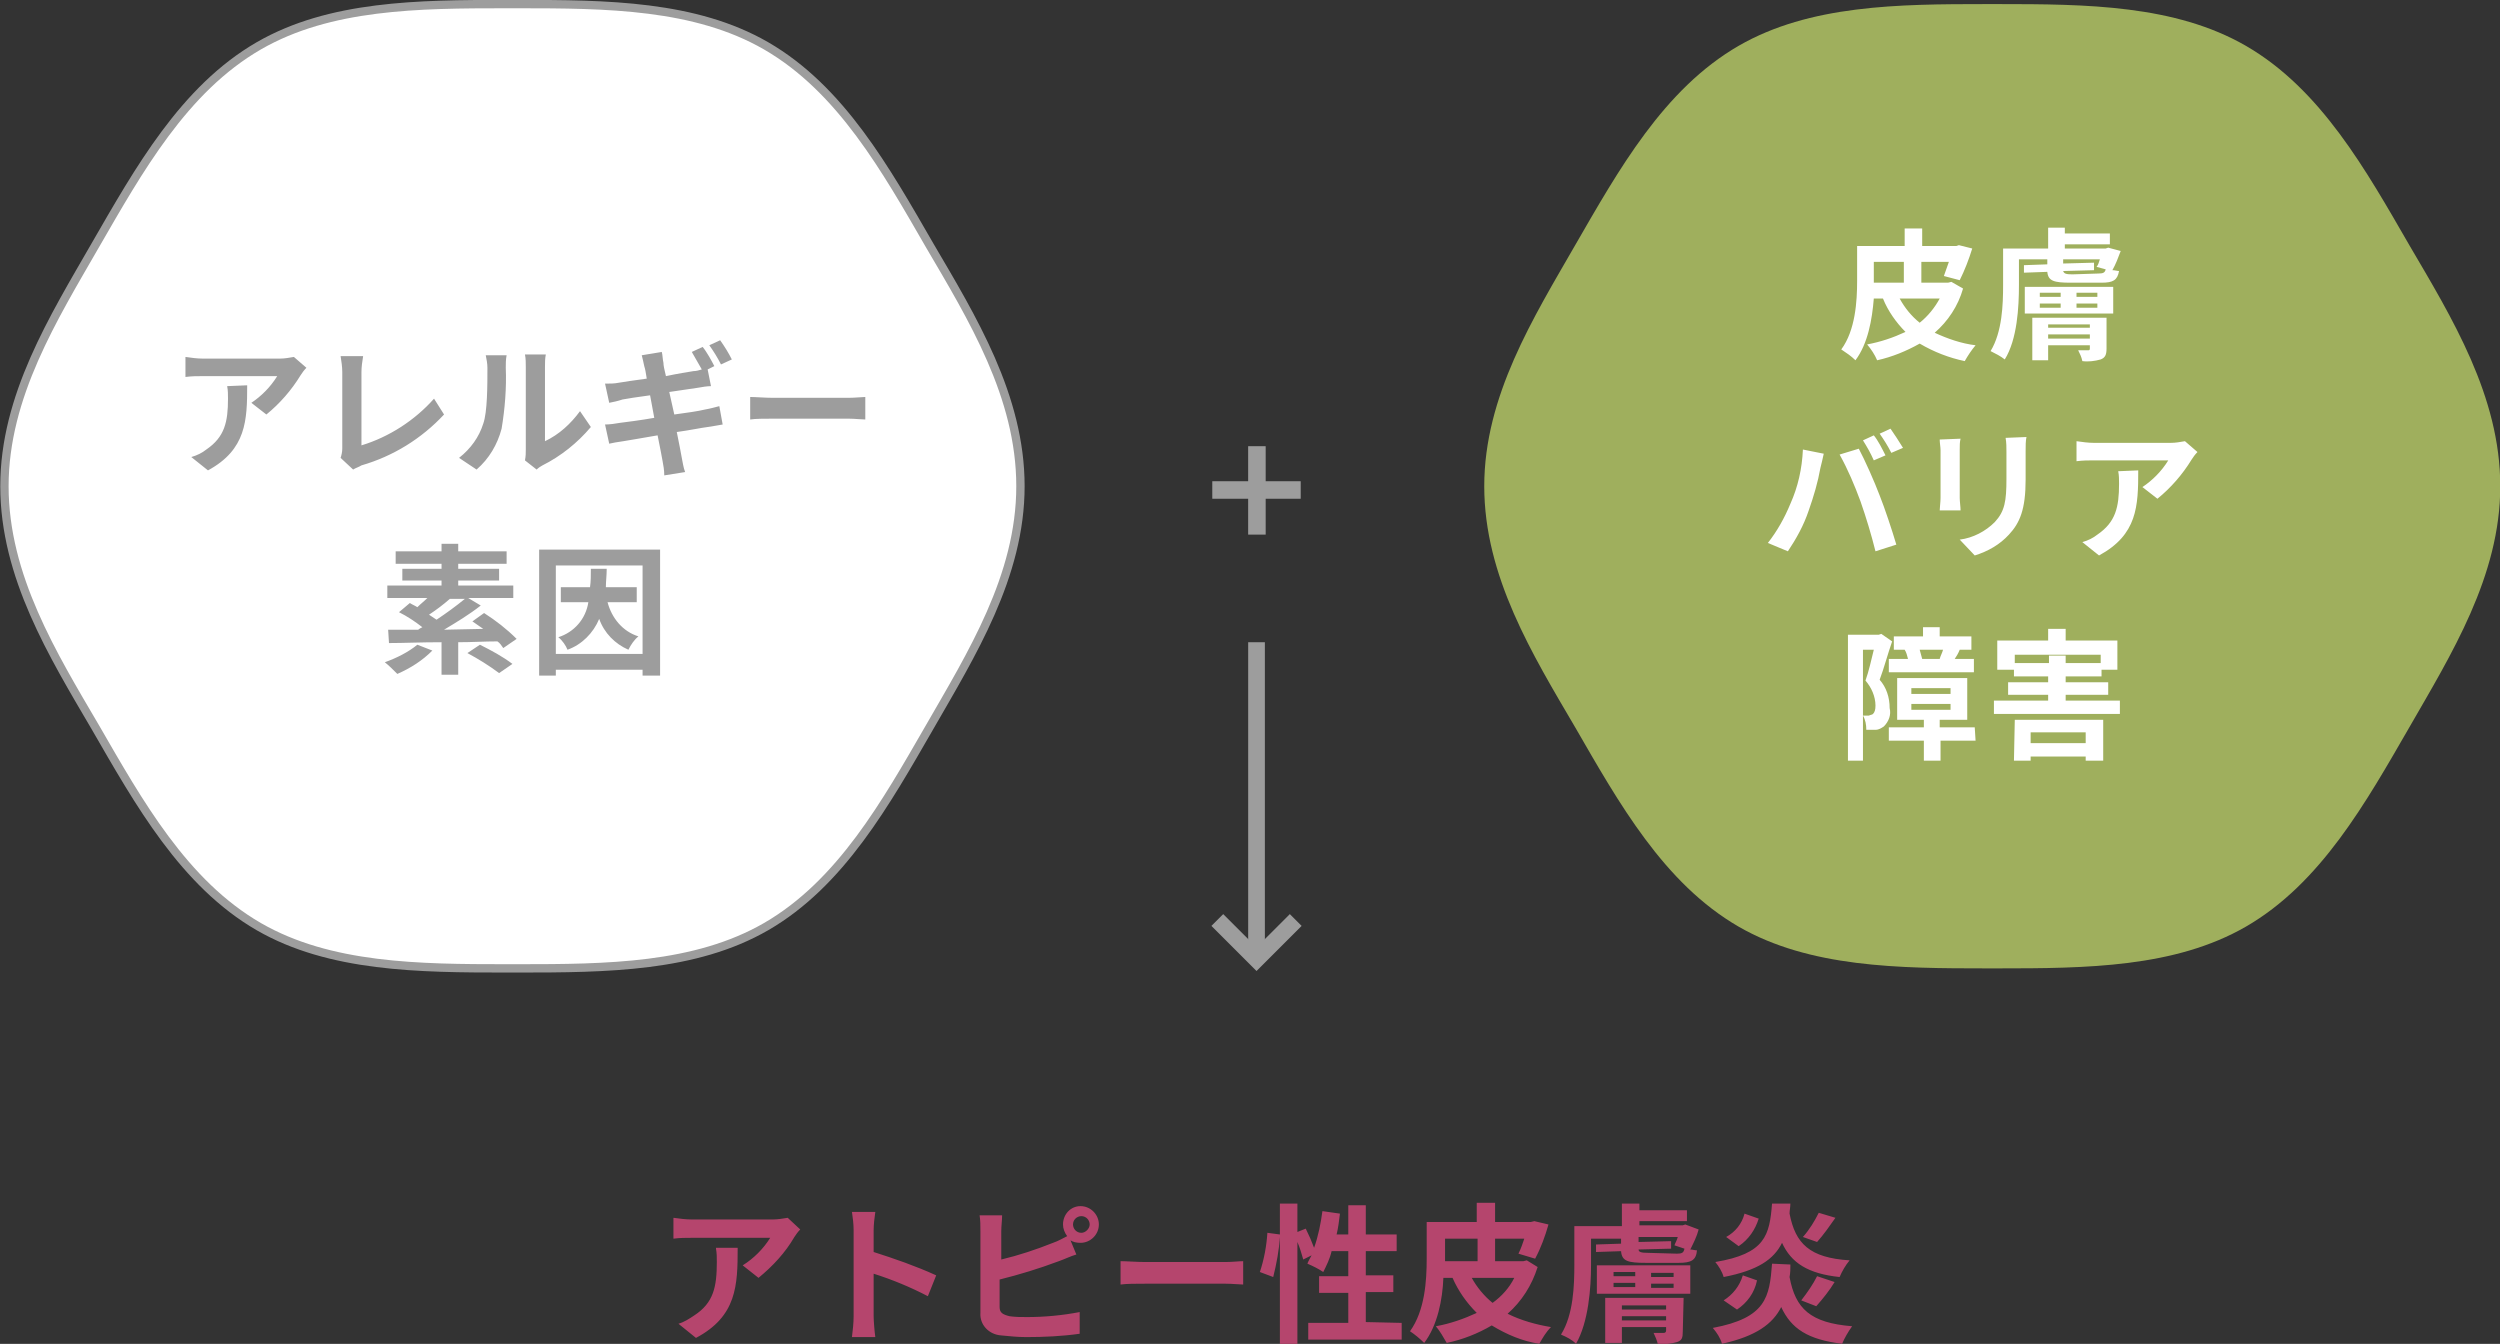
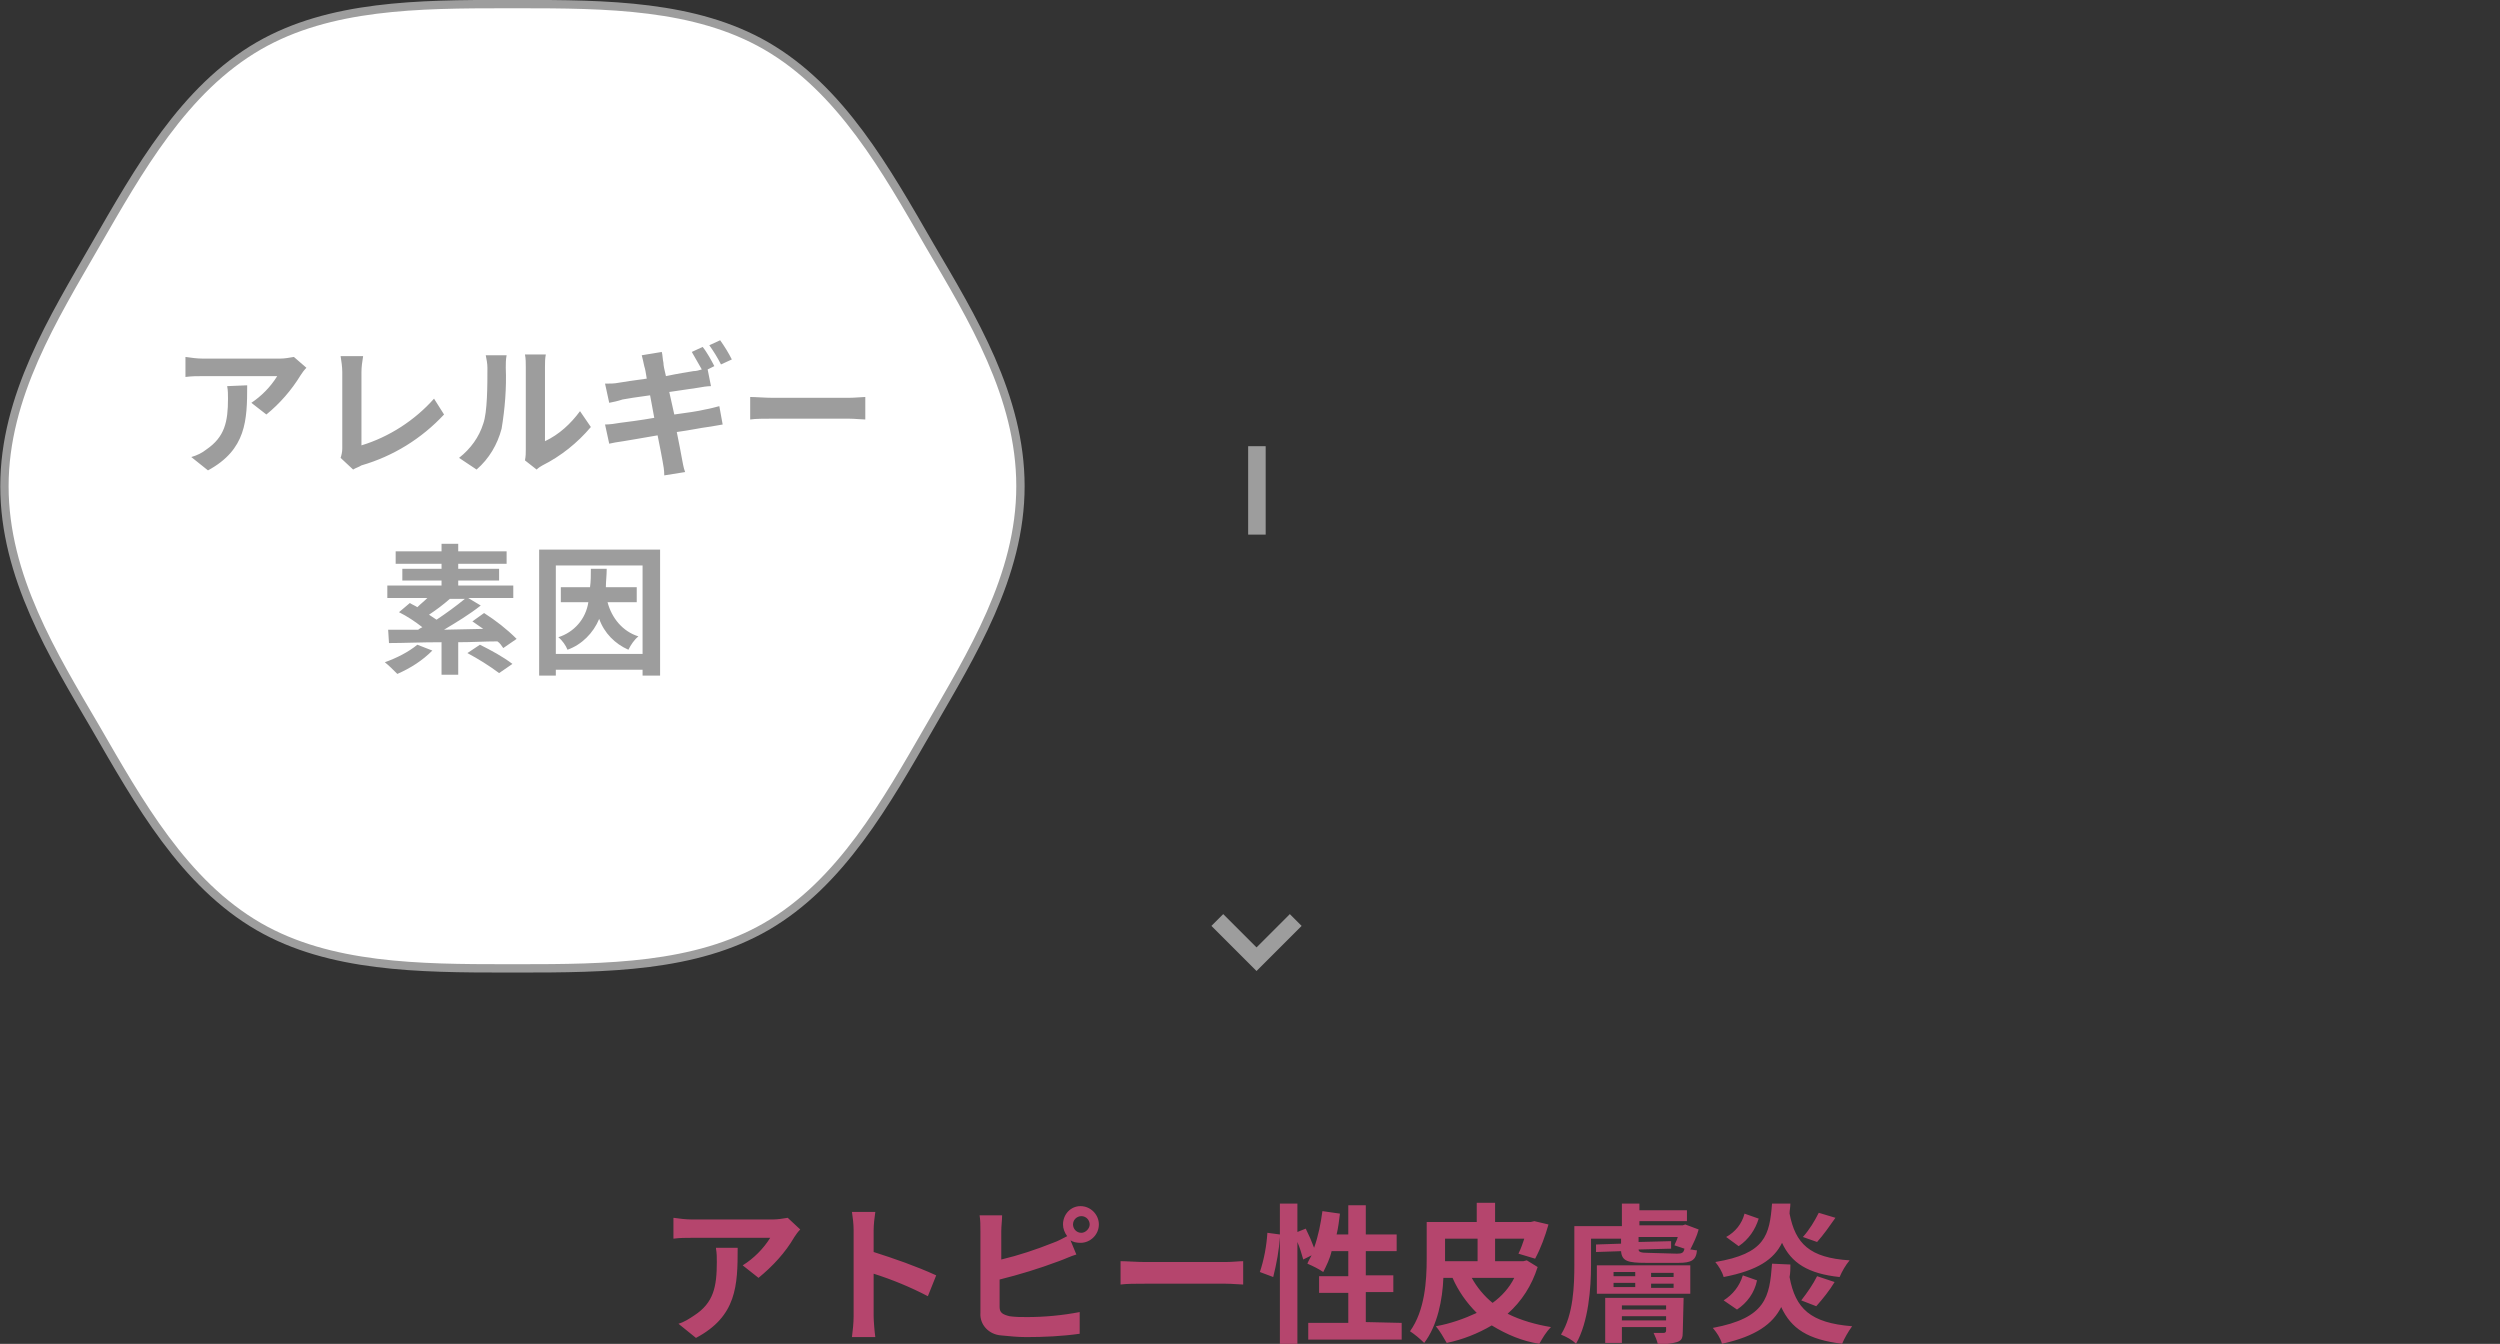
<svg xmlns="http://www.w3.org/2000/svg" version="1.1" id="レイヤー_1" x="0px" y="0px" width="299.7px" height="161.1px" viewBox="0 0 299.7 161.1" style="enable-background:new 0 0 299.7 161.1;" xml:space="preserve">
  <rect x="0" y="0" width="299.7" height="161.1" fill="#333333" stroke="none" />
  <style type="text/css">
	.st0{fill:#FFFFFF;stroke:#9D9D9D;}
	.st1{fill:#9FAF5D;}
	.st2{fill:#9D9D9D;}
	.st3{fill:#B5456D;}
	.st4{fill:#FFFFFF;}
	.st5{fill:none;stroke:#9D9D9D;stroke-width:2;}
</style>
  <g id="グループ_5575" transform="translate(-808.368 -975.51)">
    <path id="パス_1469" class="st0" d="M870.5,976h-1.4c-10.6,0-21.2,0.1-29.7,5c-9,5.2-14.4,14.9-19.6,23.9   c-5,8.7-10.9,18.1-10.9,28.9s5.8,20.2,10.9,28.9c5.2,9,10.6,18.7,19.6,23.9c8.5,4.9,19.2,5,29.7,5h1.4c10.6,0,21.2-0.1,29.7-5   c9-5.2,14.4-14.9,19.6-23.9c5-8.7,10.9-18.1,10.9-28.9c0-10.8-5.8-20.2-10.9-28.9c-5.2-9-10.6-18.7-19.6-23.9   C891.7,976.1,881.1,976,870.5,976L870.5,976z" />
-     <path id="パス_1468" class="st1" d="M1047.9,976h-1.4c-10.6,0-21.2,0.1-29.7,5c-9,5.2-14.4,14.9-19.6,23.9   c-5,8.7-10.9,18.1-10.9,28.9s5.8,20.2,10.9,28.9c5.2,9,10.6,18.7,19.6,23.9c8.5,4.9,19.2,5,29.7,5h1.4c10.6,0,21.2-0.1,29.7-5   c9-5.2,14.4-14.9,19.6-23.9c5-8.7,10.9-18.1,10.9-28.9c0-10.8-5.8-20.2-10.9-28.9c-5.2-9-10.6-18.7-19.6-23.9   C1069.1,976.1,1058.5,976,1047.9,976L1047.9,976z" />
-     <path id="パス_4130" class="st2" d="M835.6,1021.8c0.1,0.5,0.1,1,0.1,1.5c0,2.8-0.4,4.6-2.6,6.1c-0.5,0.4-1.1,0.7-1.8,0.9l2,1.6   c4.6-2.5,4.7-6,4.7-10.2L835.6,1021.8L835.6,1021.8z M843.6,1018.3c-0.6,0.1-1.1,0.2-1.7,0.2h-9.2c-0.7,0-1.4-0.1-2.1-0.2v2.4   c0.8-0.1,1.4-0.1,2.1-0.1h8.9c-0.8,1.3-1.9,2.4-3.1,3.2l1.8,1.4c1.6-1.3,3-2.9,4.1-4.7c0.2-0.3,0.4-0.6,0.7-0.9L843.6,1018.3z    M850.7,1031.8c0.3-0.2,0.7-0.3,1-0.5c3.8-1.1,7.2-3.2,9.9-6.1l-1.2-1.9c-2.3,2.6-5.4,4.6-8.7,5.6v-8.8c0-0.6,0.1-1.3,0.2-1.9h-2.7   c0.1,0.6,0.2,1.3,0.2,1.9v9.2c0,0.4-0.1,0.8-0.2,1.1L850.7,1031.8z M865.5,1031.8c1.5-1.3,2.5-3,3-4.9c0.4-2.4,0.6-4.9,0.5-7.3   c0-0.5,0-1,0.1-1.5h-2.5c0.1,0.5,0.2,1,0.2,1.5c0,2.1,0,5.3-0.5,6.7c-0.5,1.6-1.5,3-2.9,4.1L865.5,1031.8z M872.7,1031.8   c0.2-0.2,0.5-0.4,0.7-0.5c2.2-1.1,4.2-2.7,5.8-4.6l-1.3-1.9c-1.1,1.5-2.5,2.8-4.2,3.6v-8.9c0-0.5,0-1,0.1-1.5h-2.5   c0.1,0.5,0.1,1,0.1,1.5v9.9c0,0.4,0,0.8-0.1,1.3L872.7,1031.8z M896.1,1018.6c-0.4-0.8-0.9-1.6-1.4-2.3l-1.3,0.6   c0.5,0.7,1,1.5,1.4,2.3L896.1,1018.6z M888.6,1022.5l3.4-0.5c0.5-0.1,1.2-0.2,1.6-0.2l-0.4-2l0.8-0.4c-0.3-0.6-0.9-1.7-1.4-2.3   l-1.3,0.6c0.4,0.7,0.8,1.4,1.2,2.1c-0.3,0.1-0.7,0.2-1,0.2c-0.6,0.1-1.9,0.3-3.3,0.6c-0.2-0.8-0.3-1.3-0.3-1.6   c-0.1-0.4-0.1-1-0.2-1.3l-2.4,0.4c0.1,0.4,0.2,0.8,0.3,1.3c0.1,0.3,0.2,0.8,0.3,1.5c-1.5,0.2-2.8,0.4-3.4,0.5   c-0.5,0.1-1,0.1-1.6,0.1l0.5,2.3c0.5-0.1,1-0.2,1.6-0.4c0.5-0.1,1.8-0.3,3.3-0.5l0.5,2.7c-1.7,0.3-3.3,0.5-4.1,0.6   c-0.5,0.1-1.3,0.2-1.8,0.2l0.5,2.3c0.4-0.1,1-0.2,1.7-0.3c0.7-0.1,2.3-0.4,4.1-0.7c0.3,1.4,0.5,2.6,0.6,3.1s0.2,1.1,0.2,1.7   l2.5-0.4c-0.2-0.5-0.3-1.2-0.4-1.7c-0.1-0.5-0.3-1.7-0.6-3.1c1.5-0.2,2.9-0.5,3.7-0.6c0.6-0.1,1.3-0.2,1.8-0.3l-0.4-2.2   c-0.4,0.1-1.1,0.3-1.7,0.4c-0.8,0.2-2.2,0.4-3.7,0.6L888.6,1022.5z M898.3,1025.8c0.6-0.1,1.8-0.1,2.7-0.1h9.1c0.7,0,1.6,0.1,2,0.1   v-2.7c-0.4,0-1.2,0.1-2,0.1H901c-0.9,0-2.1-0.1-2.7-0.1V1025.8z M858.4,1052.8c-1.1,0.9-2.5,1.6-3.9,2.1c0.5,0.4,1,0.9,1.5,1.4   c1.6-0.7,3-1.6,4.2-2.8L858.4,1052.8z M864.1,1047.3c-1.1,0.9-2.2,1.7-3.4,2.5c-0.3-0.2-0.6-0.4-0.9-0.6c0.9-0.6,1.7-1.2,2.5-1.9   H864.1z M870.3,1052.1c-1.2-1.2-2.5-2.2-3.9-3.1l-1.4,1c0.4,0.3,0.9,0.6,1.3,0.9l-4.7,0.1c1.5-0.9,3-1.8,4.4-2.9l-1.5-0.9h5.4v-1.5   h-6.6v-0.6h4.9v-1.4h-4.9v-0.6h5.8v-1.5h-5.8v-0.9h-2v0.9h-5.5v1.5h5.5v0.6h-4.7v1.4h4.7v0.6h-6.5v1.5h4.8   c-0.4,0.4-0.8,0.7-1.2,1.1c-0.3-0.2-0.6-0.3-0.9-0.5l-1.3,1.1c1,0.5,1.9,1.1,2.8,1.8c-0.2,0.1-0.4,0.2-0.5,0.3c-1.3,0-2.6,0-3.6,0   l0.1,1.6c1.7,0,3.9-0.1,6.3-0.1v3.9h2v-3.9c1.6,0,3.2-0.1,4.7-0.1c0.3,0.2,0.5,0.5,0.7,0.8L870.3,1052.1z M864.4,1053.8   c1.3,0.7,2.6,1.5,3.8,2.4l1.6-1.1c-1.2-0.9-2.5-1.6-3.9-2.3L864.4,1053.8z M884.7,1047.7v-1.8H881c0-0.7,0.1-1.4,0.1-2.2h-1.9   c0,0.8,0,1.5-0.1,2.2h-3.5v1.8h3.3c-0.3,2-1.7,3.6-3.6,4.2c0.5,0.4,0.9,1,1.1,1.5c1.7-0.6,3.1-2,3.8-3.7c0.6,1.7,1.9,3,3.5,3.7   c0.3-0.6,0.7-1.2,1.2-1.6c-1.9-0.6-3.2-2.2-3.7-4.1H884.7z M875,1053.9v-10.6h10.4v10.6H875z M873,1041.4v15.1h2v-0.7h10.4v0.7h2.1   v-15.1H873z" />
+     <path id="パス_4130" class="st2" d="M835.6,1021.8c0.1,0.5,0.1,1,0.1,1.5c0,2.8-0.4,4.6-2.6,6.1c-0.5,0.4-1.1,0.7-1.8,0.9l2,1.6   c4.6-2.5,4.7-6,4.7-10.2L835.6,1021.8L835.6,1021.8z M843.6,1018.3c-0.6,0.1-1.1,0.2-1.7,0.2h-9.2c-0.7,0-1.4-0.1-2.1-0.2v2.4   c0.8-0.1,1.4-0.1,2.1-0.1h8.9c-0.8,1.3-1.9,2.4-3.1,3.2l1.8,1.4c1.6-1.3,3-2.9,4.1-4.7c0.2-0.3,0.4-0.6,0.7-0.9L843.6,1018.3z    M850.7,1031.8c0.3-0.2,0.7-0.3,1-0.5c3.8-1.1,7.2-3.2,9.9-6.1l-1.2-1.9c-2.3,2.6-5.4,4.6-8.7,5.6v-8.8c0-0.6,0.1-1.3,0.2-1.9h-2.7   c0.1,0.6,0.2,1.3,0.2,1.9v9.2c0,0.4-0.1,0.8-0.2,1.1L850.7,1031.8z M865.5,1031.8c1.5-1.3,2.5-3,3-4.9c0.4-2.4,0.6-4.9,0.5-7.3   c0-0.5,0-1,0.1-1.5h-2.5c0.1,0.5,0.2,1,0.2,1.5c0,2.1,0,5.3-0.5,6.7c-0.5,1.6-1.5,3-2.9,4.1L865.5,1031.8z M872.7,1031.8   c0.2-0.2,0.5-0.4,0.7-0.5c2.2-1.1,4.2-2.7,5.8-4.6l-1.3-1.9c-1.1,1.5-2.5,2.8-4.2,3.6v-8.9c0-0.5,0-1,0.1-1.5h-2.5   c0.1,0.5,0.1,1,0.1,1.5v9.9c0,0.4,0,0.8-0.1,1.3L872.7,1031.8z M896.1,1018.6c-0.4-0.8-0.9-1.6-1.4-2.3l-1.3,0.6   c0.5,0.7,1,1.5,1.4,2.3z M888.6,1022.5l3.4-0.5c0.5-0.1,1.2-0.2,1.6-0.2l-0.4-2l0.8-0.4c-0.3-0.6-0.9-1.7-1.4-2.3   l-1.3,0.6c0.4,0.7,0.8,1.4,1.2,2.1c-0.3,0.1-0.7,0.2-1,0.2c-0.6,0.1-1.9,0.3-3.3,0.6c-0.2-0.8-0.3-1.3-0.3-1.6   c-0.1-0.4-0.1-1-0.2-1.3l-2.4,0.4c0.1,0.4,0.2,0.8,0.3,1.3c0.1,0.3,0.2,0.8,0.3,1.5c-1.5,0.2-2.8,0.4-3.4,0.5   c-0.5,0.1-1,0.1-1.6,0.1l0.5,2.3c0.5-0.1,1-0.2,1.6-0.4c0.5-0.1,1.8-0.3,3.3-0.5l0.5,2.7c-1.7,0.3-3.3,0.5-4.1,0.6   c-0.5,0.1-1.3,0.2-1.8,0.2l0.5,2.3c0.4-0.1,1-0.2,1.7-0.3c0.7-0.1,2.3-0.4,4.1-0.7c0.3,1.4,0.5,2.6,0.6,3.1s0.2,1.1,0.2,1.7   l2.5-0.4c-0.2-0.5-0.3-1.2-0.4-1.7c-0.1-0.5-0.3-1.7-0.6-3.1c1.5-0.2,2.9-0.5,3.7-0.6c0.6-0.1,1.3-0.2,1.8-0.3l-0.4-2.2   c-0.4,0.1-1.1,0.3-1.7,0.4c-0.8,0.2-2.2,0.4-3.7,0.6L888.6,1022.5z M898.3,1025.8c0.6-0.1,1.8-0.1,2.7-0.1h9.1c0.7,0,1.6,0.1,2,0.1   v-2.7c-0.4,0-1.2,0.1-2,0.1H901c-0.9,0-2.1-0.1-2.7-0.1V1025.8z M858.4,1052.8c-1.1,0.9-2.5,1.6-3.9,2.1c0.5,0.4,1,0.9,1.5,1.4   c1.6-0.7,3-1.6,4.2-2.8L858.4,1052.8z M864.1,1047.3c-1.1,0.9-2.2,1.7-3.4,2.5c-0.3-0.2-0.6-0.4-0.9-0.6c0.9-0.6,1.7-1.2,2.5-1.9   H864.1z M870.3,1052.1c-1.2-1.2-2.5-2.2-3.9-3.1l-1.4,1c0.4,0.3,0.9,0.6,1.3,0.9l-4.7,0.1c1.5-0.9,3-1.8,4.4-2.9l-1.5-0.9h5.4v-1.5   h-6.6v-0.6h4.9v-1.4h-4.9v-0.6h5.8v-1.5h-5.8v-0.9h-2v0.9h-5.5v1.5h5.5v0.6h-4.7v1.4h4.7v0.6h-6.5v1.5h4.8   c-0.4,0.4-0.8,0.7-1.2,1.1c-0.3-0.2-0.6-0.3-0.9-0.5l-1.3,1.1c1,0.5,1.9,1.1,2.8,1.8c-0.2,0.1-0.4,0.2-0.5,0.3c-1.3,0-2.6,0-3.6,0   l0.1,1.6c1.7,0,3.9-0.1,6.3-0.1v3.9h2v-3.9c1.6,0,3.2-0.1,4.7-0.1c0.3,0.2,0.5,0.5,0.7,0.8L870.3,1052.1z M864.4,1053.8   c1.3,0.7,2.6,1.5,3.8,2.4l1.6-1.1c-1.2-0.9-2.5-1.6-3.9-2.3L864.4,1053.8z M884.7,1047.7v-1.8H881c0-0.7,0.1-1.4,0.1-2.2h-1.9   c0,0.8,0,1.5-0.1,2.2h-3.5v1.8h3.3c-0.3,2-1.7,3.6-3.6,4.2c0.5,0.4,0.9,1,1.1,1.5c1.7-0.6,3.1-2,3.8-3.7c0.6,1.7,1.9,3,3.5,3.7   c0.3-0.6,0.7-1.2,1.2-1.6c-1.9-0.6-3.2-2.2-3.7-4.1H884.7z M875,1053.9v-10.6h10.4v10.6H875z M873,1041.4v15.1h2v-0.7h10.4v0.7h2.1   v-15.1H873z" />
    <path id="パス_4132" class="st3" d="M894.2,1125.2c0.1,0.5,0.1,1.1,0.1,1.6c0,3-0.4,4.9-2.7,6.4c-0.6,0.4-1.2,0.8-1.9,1l2.1,1.7   c4.9-2.6,5-6.3,5-10.8h-2.6V1125.2z M902.8,1121.5c-0.6,0.1-1.2,0.2-1.8,0.2h-9.7c-0.7,0-1.5-0.1-2.2-0.2v2.5   c0.8-0.1,1.4-0.1,2.2-0.1h9.4c-0.8,1.3-2,2.5-3.3,3.3l1.9,1.5c1.7-1.4,3.2-3,4.3-4.9c0.2-0.3,0.4-0.6,0.7-0.9L902.8,1121.5z    M920.6,1128.4c-2.4-1.1-5-2-7.5-2.8v-2.6c0-0.7,0.1-1.5,0.2-2.2h-2.8c0.1,0.7,0.2,1.4,0.2,2.2v10.3c0,0.8-0.1,1.7-0.2,2.5h2.8   c-0.1-0.7-0.2-2-0.2-2.5v-5.1c2.2,0.7,4.4,1.6,6.5,2.7L920.6,1128.4z M938,1123.3c-0.6,0-1-0.5-1-1c0-0.6,0.5-1,1-1   c0.6,0,1,0.5,1,1S938.5,1123.3,938,1123.3z M928.4,1123.1c0-0.6,0.1-1.3,0.1-1.9h-2.7c0.1,0.6,0.1,1.2,0.1,1.9v9.8   c-0.1,1.4,1,2.6,2.5,2.7l0,0c1,0.1,2,0.2,3,0.2c2.1,0,4.3-0.1,6.4-0.4v-2.6c-2.1,0.4-4.2,0.6-6.3,0.6c-0.7,0-1.4,0-2.1-0.1   c-0.8-0.2-1.2-0.4-1.2-1.1v-3.3c2.4-0.6,4.7-1.3,7.1-2.2c0.6-0.2,1.4-0.6,2.1-0.8l-0.7-1.7c0.3,0.2,0.7,0.3,1.2,0.3   c1.2,0,2.2-1,2.2-2.2s-1-2.2-2.2-2.2s-2.1,1-2.1,2.2l0,0c0,0.5,0.2,1,0.5,1.4c-0.6,0.3-1.1,0.6-1.7,0.8c-2,0.8-4.1,1.5-6.2,2   L928.4,1123.1z M942.7,1129.5c0.7-0.1,1.9-0.1,2.9-0.1h9.7c0.8,0,1.7,0.1,2.1,0.1v-2.8c-0.5,0-1.3,0.1-2.1,0.1h-9.7   c-0.9,0-2.2-0.1-2.9-0.1V1129.5z M972.1,1134v-3.6h3.3v-2h-3.3v-2.9h3.7v-2h-3.7v-3.5H970v3.5h-1.4c0.2-0.8,0.3-1.7,0.4-2.5   l-2.1-0.3c-0.2,1.5-0.5,3-1,4.4c-0.3-0.8-0.6-1.5-1-2.3l-1,0.4v-3.4h-2.1v3.7l-1.5-0.2c-0.1,1.6-0.4,3.2-0.9,4.7l1.6,0.6   c0.4-1.6,0.7-3.2,0.8-4.8v12.9h2.1v-12.3c0.3,0.7,0.5,1.4,0.7,2.1l1-0.5c-0.2,0.4-0.4,0.7-0.5,1c0.7,0.3,1.3,0.6,1.9,1   c0.4-0.8,0.8-1.6,1-2.5h2v3h-3.5v2h3.5v3.6h-4.8v2h11.2v-2L972.1,1134L972.1,1134z M989.9,1128.7c-0.6,1.2-1.5,2.2-2.6,3   c-1-0.8-1.9-1.9-2.5-3H989.9z M981.6,1126.4v-2.4h3.9v2.7h-3.9V1126.4z M991.4,1126.6l-0.4,0.1h-3.4v-2.7h3.5   c-0.2,0.6-0.4,1.2-0.7,1.8l2,0.6c0.7-1.3,1.2-2.7,1.6-4.1l-1.7-0.4l-0.4,0.1h-4.3v-2.3h-2.2v2.3h-6v4.4c0,2.6-0.2,6.2-2,8.7   c0.6,0.4,1.2,0.9,1.7,1.4c1.6-2.1,2.2-5.2,2.3-7.8h1.1c0.7,1.6,1.7,3,2.9,4.2c-1.5,0.7-3.2,1.3-4.9,1.6c0.5,0.6,0.9,1.3,1.3,2   c1.9-0.4,3.7-1.1,5.4-2.1c1.8,1.1,3.7,1.9,5.7,2.2c0.4-0.7,0.8-1.4,1.4-2c-1.8-0.3-3.6-0.8-5.2-1.6c1.7-1.5,2.9-3.4,3.6-5.6   L991.4,1126.6z M1002.8,1133.8v-0.5h5.3v0.5H1002.8z M1008.1,1132v0.5h-5.3v-0.5H1008.1z M1010.2,1131.1h-9.4v5.4h2v-1.9h5.3v0.4   c0,0.2-0.1,0.3-0.3,0.3s-0.7,0-1.2,0c0.2,0.4,0.4,0.9,0.5,1.3c0.8,0.1,1.6,0,2.3-0.2c0.6-0.2,0.7-0.5,0.7-1.3L1010.2,1131.1z    M1001.8,1129.3h2.6v0.5h-2.6V1129.3z M1001.8,1128h2.6v0.5h-2.6V1128z M1009,1128.6h-2.7v-0.5h2.7V1128.6z M1009,1129.9h-2.7v-0.5   h2.7V1129.9z M999.8,1130.6h11.2v-3.4h-11.2V1130.6z M1005.9,1125.7c-0.8,0-1.1-0.1-1.1-0.4l3.9-0.1v-0.9l-3.9,0.1v-0.6h4.7   c-0.1,0.4-0.3,0.7-0.4,1l1.2,0.4c-0.1,0.5-0.3,0.6-0.9,0.6L1005.9,1125.7L1005.9,1125.7z M1010.4,1122.3l-0.3,0.1h-5.2v-0.5h5.7   v-1.3h-5.7v-0.8h-2.1v2.7h-5.7v4.6c0,2.5-0.1,6-1.6,8.4c0.7,0.3,1.3,0.6,1.8,1.1c1.5-2.6,1.8-6.7,1.8-9.4v-3.2h3.6v0.6l-3,0.1v0.9   l3-0.1c0.1,1.2,0.8,1.4,3,1.4h3.9c1.5,0,2.1-0.3,2.2-1.5c-0.3,0-0.5-0.1-0.8-0.1c0.4-0.8,0.8-1.6,1-2.4L1010.4,1122.3z    M1026.4,1120.9c-0.5,1-1.1,2-1.9,2.9l1.7,0.6c0.8-0.9,1.5-1.9,2.2-2.9L1026.4,1120.9z M1017.5,1121c-0.3,1.2-1.1,2.2-2.2,2.8   l1.5,1.1c1.2-0.8,2-2,2.4-3.3L1017.5,1121z M1020.8,1119.8c-0.3,3.8-0.8,6-6.8,7c0.4,0.5,0.8,1.1,1,1.8c4.1-0.8,6-2.1,7-4.1   c1.1,2.4,3.1,3.7,6.9,4.1c0.3-0.7,0.7-1.4,1.2-2c-4.8-0.3-6.5-2-7.2-5.6c0-0.4,0.1-0.8,0.1-1.2L1020.8,1119.8z M1026.1,1132.1   c0.8-0.9,1.6-1.9,2.2-2.9l-2.1-0.7c-0.5,1-1.2,2-1.9,2.9L1026.1,1132.1z M1016.6,1132.5c1.2-0.8,2.1-2,2.4-3.5l-1.7-0.6   c-0.4,1.3-1.2,2.3-2.3,3L1016.6,1132.5z M1020.8,1127c-0.3,4-0.7,6.5-7.1,7.7c0.5,0.6,0.9,1.2,1.1,1.9c4.1-0.9,6.1-2.4,7.1-4.4   c1.2,2.6,3.2,3.9,7.3,4.4c0.3-0.7,0.7-1.4,1.2-2.1c-5-0.4-6.8-2.1-7.5-5.9c0.1-0.5,0.1-1,0.1-1.5L1020.8,1127z" />
-     <path id="パス_4133" class="st4" d="M1040.9,1011.3c-0.6,1.1-1.4,2.1-2.4,2.9c-1-0.8-1.8-1.8-2.4-2.9H1040.9z M1033,1009.1v-2.2   h3.6v2.5h-3.6V1009.1z M1042.3,1009.3l-0.4,0.1h-3.2v-2.5h3.3c-0.2,0.6-0.4,1.1-0.6,1.7l1.9,0.5c0.6-1.2,1.1-2.5,1.5-3.8l-1.6-0.4   l-0.3,0.1h-4.1v-2.1h-2.1v2.1h-5.7v4.2c0,2.4-0.2,5.9-1.9,8.2c0.6,0.4,1.2,0.8,1.7,1.3c1.5-2,2-4.9,2.2-7.4h1.1   c0.6,1.5,1.6,2.9,2.7,4c-1.5,0.7-3,1.2-4.6,1.5c0.5,0.6,0.9,1.2,1.2,1.9c1.8-0.4,3.5-1.1,5.1-2c1.7,1,3.5,1.7,5.4,2.1   c0.4-0.7,0.8-1.3,1.3-1.9c-1.7-0.2-3.4-0.8-4.9-1.5c1.6-1.4,2.8-3.2,3.4-5.3L1042.3,1009.3z M1053.9,1016.1v-0.5h5v0.5H1053.9z    M1058.9,1014.4v0.4h-5v-0.4H1058.9z M1060.9,1013.6h-8.9v5.1h1.9v-1.8h5v0.4c0,0.2-0.1,0.2-0.2,0.2c-0.2,0-0.7,0-1.2,0   c0.2,0.4,0.4,0.8,0.5,1.3c0.7,0.1,1.5,0,2.2-0.2c0.5-0.2,0.7-0.5,0.7-1.3V1013.6z M1052.9,1011.9h2.5v0.5h-2.5V1011.9z    M1052.9,1010.6h2.5v0.5h-2.5V1010.6z M1059.8,1011.1h-2.5v-0.5h2.5V1011.1z M1059.8,1012.4h-2.5v-0.5h2.5V1012.4z M1051.1,1013.1   h10.6v-3.2h-10.6V1013.1z M1056.8,1008.4c-0.8,0-1-0.1-1.1-0.4l3.7-0.1v-0.9l-3.7,0.1v-0.5h4.4c-0.1,0.3-0.2,0.7-0.4,0.9l1.1,0.3   c-0.1,0.4-0.3,0.5-0.9,0.5L1056.8,1008.4z M1061.1,1005.2l-0.3,0.1h-4.9v-0.5h5.4v-1.3h-5.4v-0.7h-2v2.5h-5.4v4.4   c0,2.3-0.1,5.6-1.5,7.9c0.6,0.3,1.2,0.6,1.7,1c1.5-2.4,1.7-6.3,1.7-8.9v-3.1h3.4v0.6l-2.8,0.1v0.9l2.8-0.1c0.1,1.1,0.8,1.3,2.8,1.3   h3.7c1.4,0,1.9-0.3,2.1-1.4c-0.2,0-0.5-0.1-0.8-0.1c0.4-0.7,0.7-1.5,1-2.3L1061.1,1005.2z M1033,1027.7l-1.3,0.6   c0.5,0.8,0.9,1.5,1.3,2.4l1.4-0.6C1034,1029.3,1033.5,1028.3,1033,1027.7L1033,1027.7z M1035,1026.9l-1.3,0.6   c0.5,0.7,1,1.5,1.4,2.3l1.4-0.6C1036,1028.4,1035.5,1027.6,1035,1026.9L1035,1026.9z M1023,1035.9c-0.7,1.7-1.6,3.3-2.7,4.7l2.4,1   c1-1.5,1.9-3.1,2.5-4.9c0.6-1.7,1.1-3.4,1.4-5.1c0.1-0.4,0.3-1.2,0.4-1.7l-2.5-0.5C1024.4,1031.7,1023.9,1033.9,1023,1035.9   L1023,1035.9z M1031.4,1035.6c0.7,2,1.3,4,1.8,6l2.5-0.8c-0.5-1.7-1.4-4.4-2-5.9c-0.6-1.6-1.8-4.3-2.5-5.6l-2.3,0.7   C1029.9,1031.8,1030.7,1033.7,1031.4,1035.6L1031.4,1035.6z M1040.9,1028.2c0,0.4,0.1,0.9,0.1,1.3v5.7c0,0.5-0.1,1.2-0.1,1.5h2.5   c0-0.4-0.1-1.1-0.1-1.5v-5.8c0-0.5,0-0.9,0.1-1.3L1040.9,1028.2z M1048.8,1028c0.1,0.6,0.1,1.1,0.1,1.7v3.2c0,2.7-0.2,3.9-1.4,5.2   c-1.1,1.1-2.6,1.9-4.2,2.1l1.8,1.9c1.6-0.5,3-1.3,4.1-2.5c1.3-1.4,2-3,2-6.6v-3.4c0-0.7,0-1.2,0.1-1.7L1048.8,1028z M1062.3,1032   c0.1,0.5,0.1,1,0.1,1.5c0,2.8-0.4,4.6-2.6,6.1c-0.5,0.4-1.1,0.7-1.8,0.9l2,1.6c4.6-2.5,4.7-5.9,4.7-10.2L1062.3,1032L1062.3,1032z    M1070.3,1028.4c-0.6,0.1-1.1,0.2-1.7,0.2h-9.2c-0.7,0-1.4-0.1-2.1-0.2v2.4c0.8-0.1,1.4-0.1,2.1-0.1h8.9c-0.8,1.3-1.9,2.4-3.1,3.2   l1.8,1.4c1.6-1.3,3-2.9,4.1-4.7c0.2-0.3,0.4-0.6,0.7-0.9L1070.3,1028.4z M1038.8,1054.5c-0.1-0.4-0.2-0.7-0.3-1.1h2.8   c-0.1,0.4-0.3,0.7-0.4,1.1H1038.8z M1034.8,1054.5v1.6h10.2v-1.6h-2.3c0.2-0.3,0.4-0.6,0.6-1.1h1.4v-1.6h-3.8v-1.1h-2v1.1h-3.5v1.6   h1.3c0.2,0.3,0.3,0.7,0.4,1.1H1034.8z M1033.9,1051.5l-0.3,0.1h-3.7v15.1h1.8v-13.3h1.3c-0.3,1.2-0.6,2.6-1,3.7   c0.7,0.8,1.2,1.9,1.2,3c0,0.5-0.1,0.8-0.3,1c-0.1,0.1-0.3,0.1-0.5,0.2c-0.2,0-0.4,0-0.7,0c0.3,0.5,0.4,1.1,0.4,1.7   c0.4,0,0.7,0,1.1,0s0.7-0.2,1-0.4c0.6-0.6,0.9-1.4,0.7-2.2c0-1.3-0.4-2.5-1.2-3.4c0.5-1.3,1-3.2,1.5-4.6L1033.9,1051.5z    M1037.5,1059.9h4.7v0.7h-4.7V1059.9z M1037.5,1058h4.7v0.7h-4.7V1058z M1045.1,1062.7h-4.2v-0.9h3.3v-5h-8.4v5h3.2v0.9h-4.2v1.6   h4.2v2.4h2v-2.4h4.2L1045.1,1062.7z M1058.4,1063.3v1.3h-6.6v-1.3H1058.4z M1049.8,1066.7h2v-0.5h6.6v0.5h2.1v-4.9h-10.6   L1049.8,1066.7L1049.8,1066.7z M1049.9,1055v-1h10.3v1h-4.2v-0.9h-2v0.9H1049.9z M1056,1059.5v-0.7h5.1v-1.5h-5.1v-0.7h4.3v-0.8   h1.9v-3.5h-6.2v-1.4h-2.1v1.4h-6.1v3.5h2v0.8h4.1v0.7h-4.8v1.5h4.8v0.7h-6.5v1.6h15.1v-1.6H1056z" />
-     <path id="パス_4131" class="st2" d="M960,1052.5v37.5h-2v-37.5H960z" />
    <g id="グループ_3926" transform="translate(-0.603 18)">
-       <rect id="長方形_1885" x="954.3" y="1015.2" class="st2" width="10.6" height="2.1" />
      <rect id="長方形_1886" x="958.6" y="1011" class="st2" width="2.1" height="10.6" />
    </g>
    <path id="パス_1470" class="st5" d="M963.7,1085.8l-4.7,4.7l-4.7-4.7" />
  </g>
</svg>